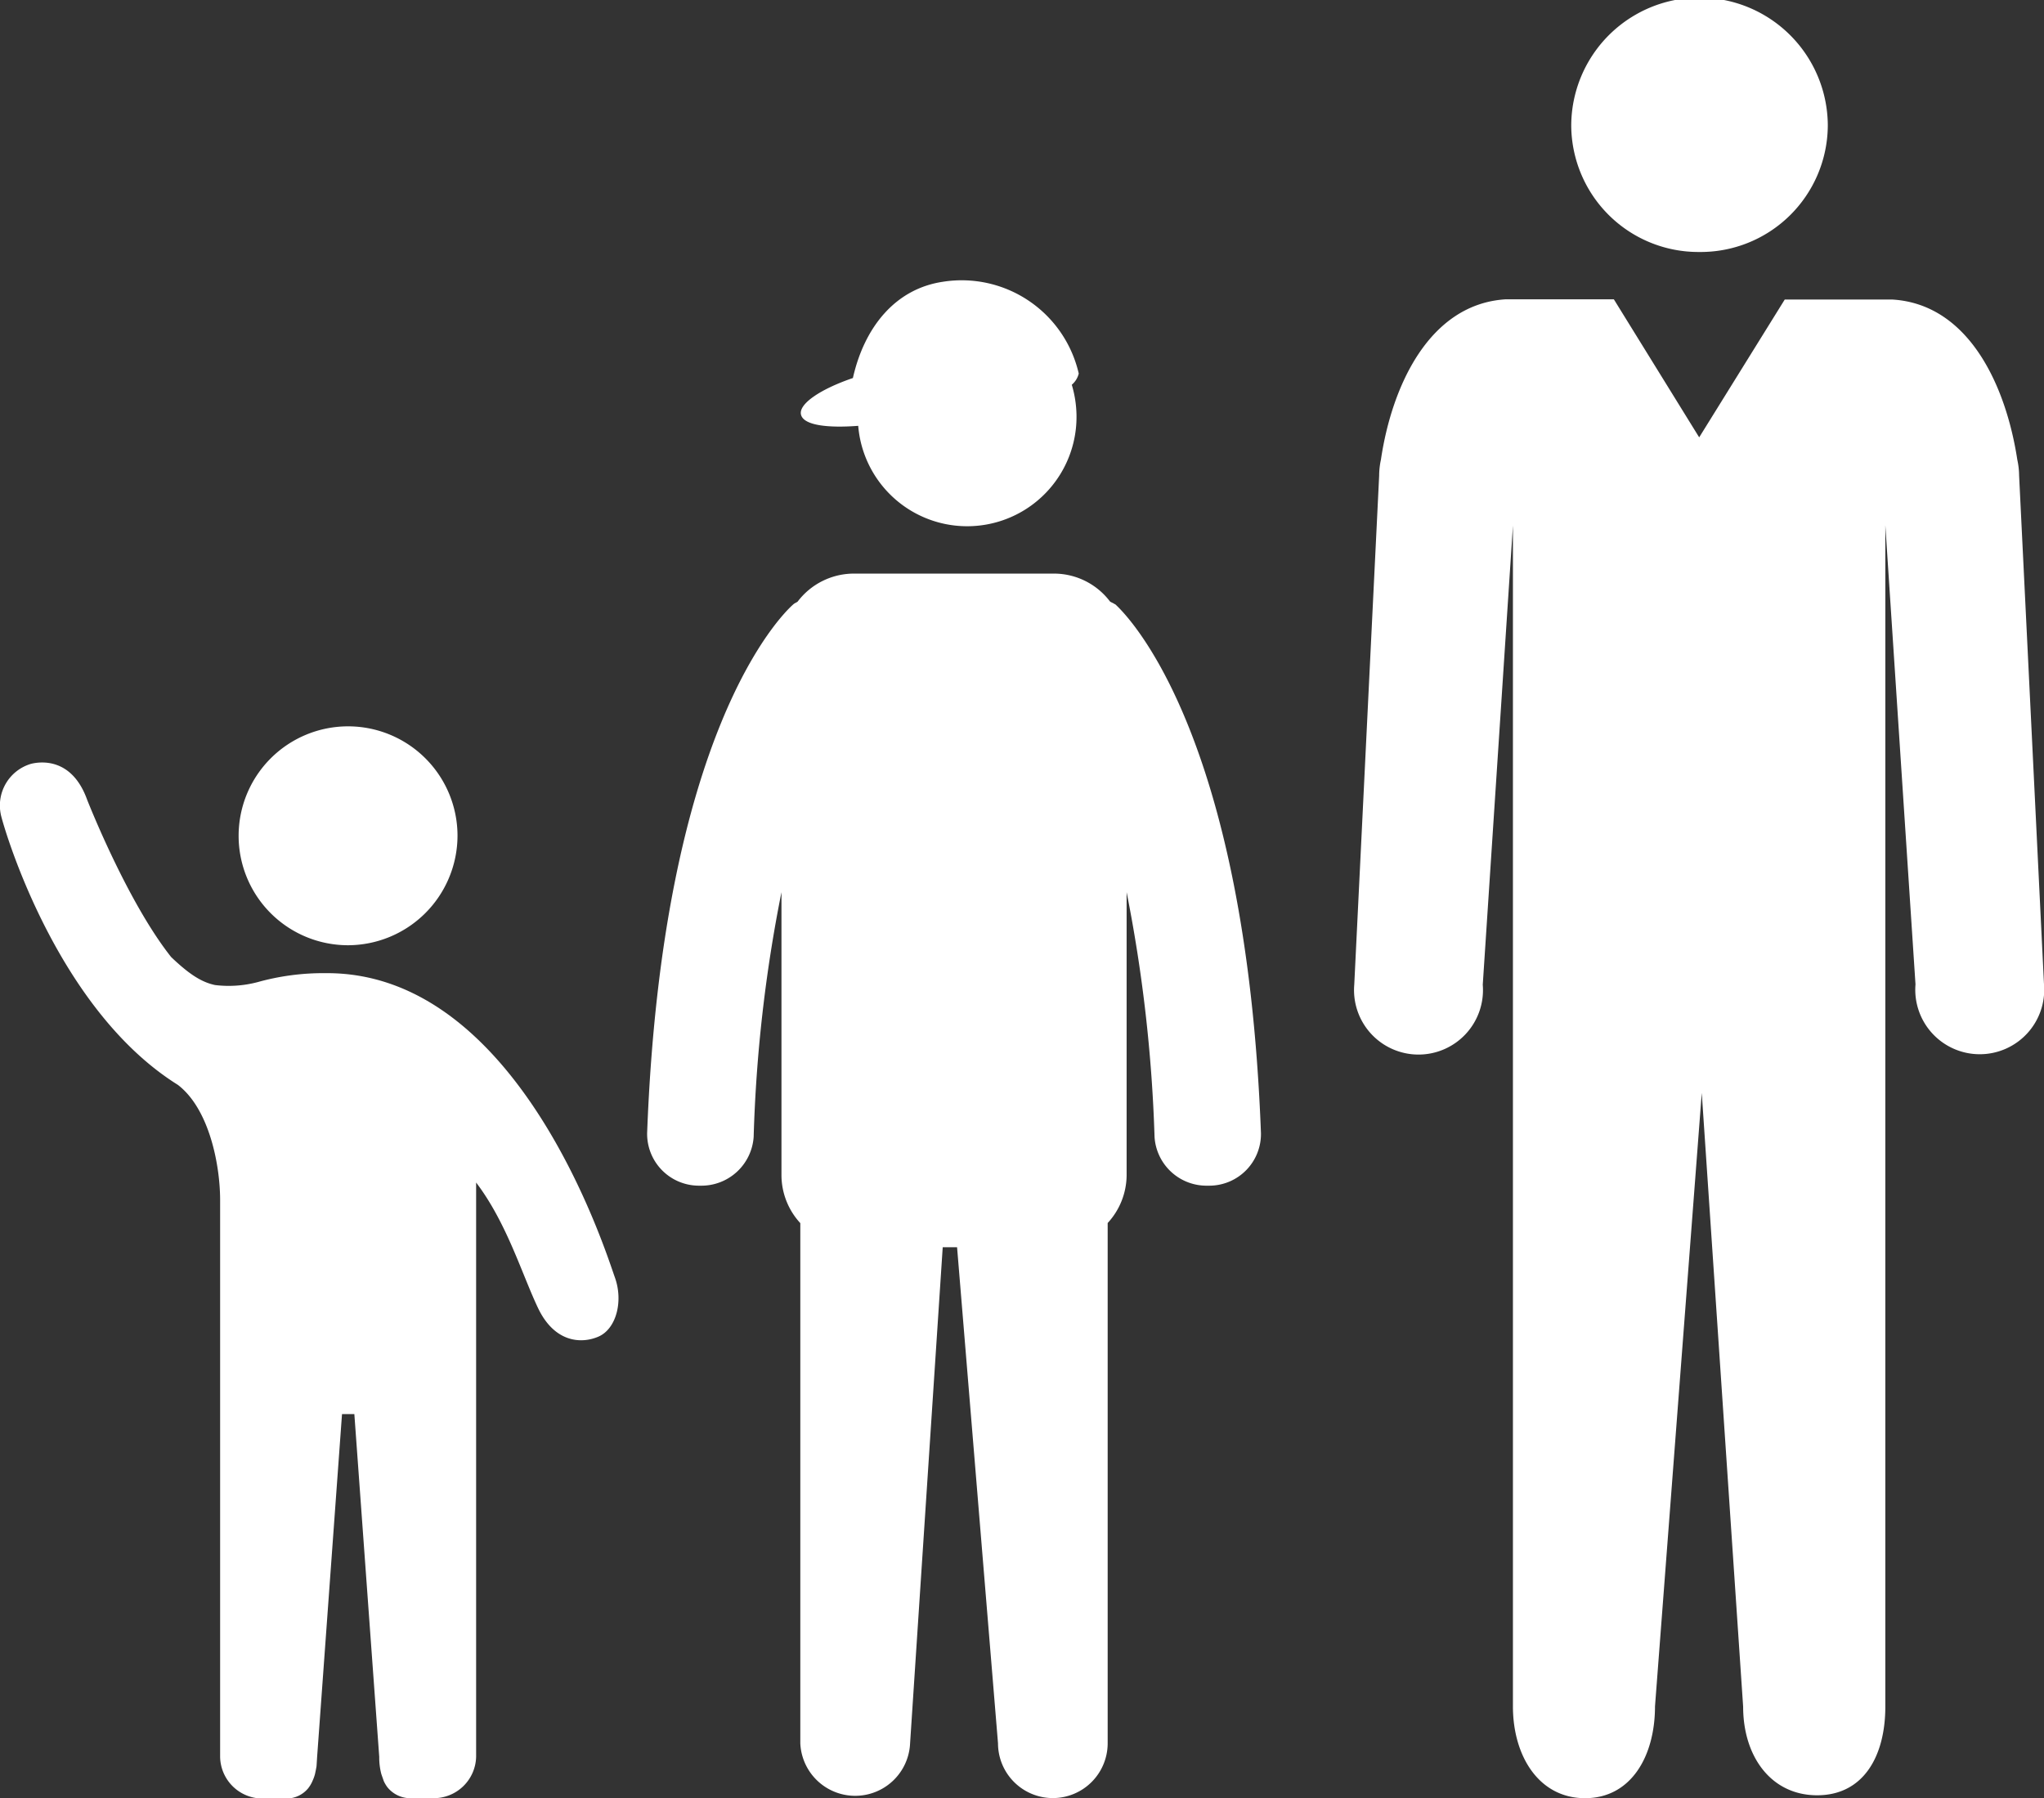
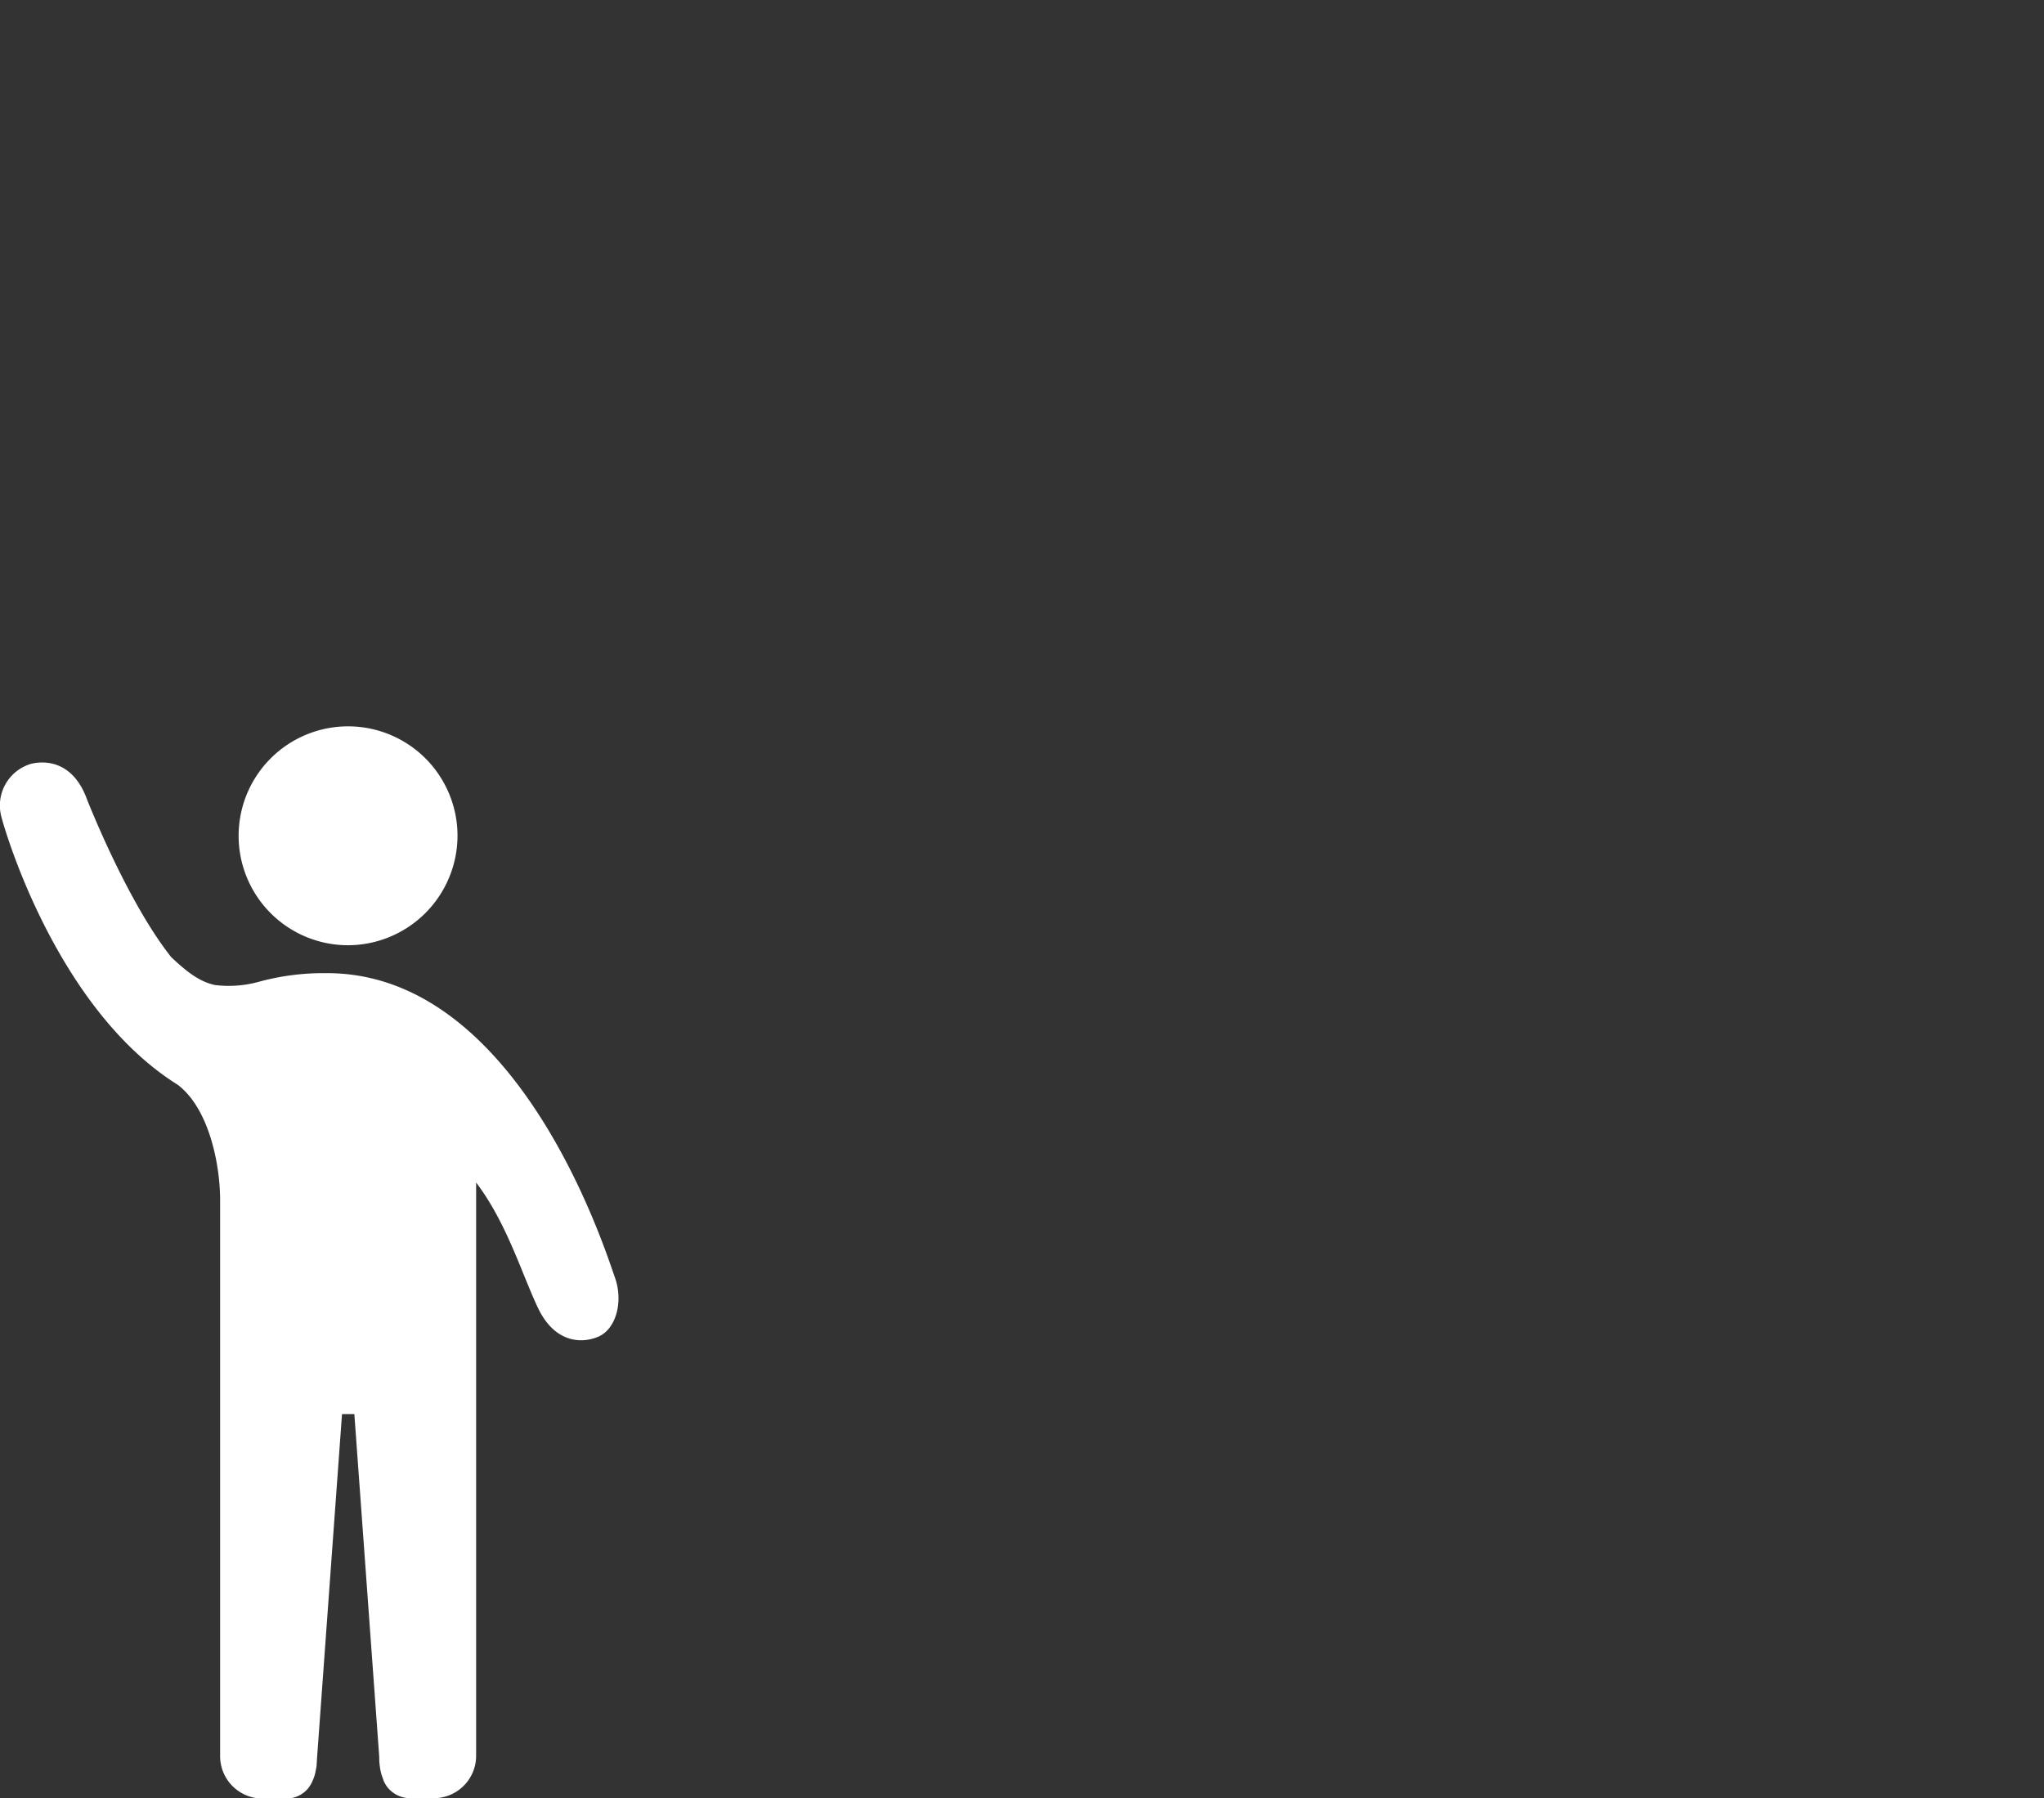
<svg xmlns="http://www.w3.org/2000/svg" viewBox="0 0 182.28 160.35">
  <rect x="0" y="0" width="182.28" height="160.35" fill="#333333" stroke="none" />
  <defs>
    <style>.cls-1{fill:#fff;}</style>
  </defs>
  <g id="Ebene_2" data-name="Ebene 2">
    <g id="Ebene_1-2" data-name="Ebene 1">
      <path class="cls-1" d="M31,84.29a9.76,9.76,0,1,1,9.8-9.76A9.79,9.79,0,0,1,31,84.29" />
      <path class="cls-1" d="M29.05,86.78a21.77,21.77,0,0,0-6.08.8,10.1,10.1,0,0,1-3.79.26c-1.18-.25-2.28-.93-3.92-2.5-3.88-4.89-7.35-13.68-7.48-14-1.36-3.81-4.18-3.43-5-3.23a3.87,3.87,0,0,0-2.71,4.5c0,.24,4.61,17.15,15.79,24.13,2.8,2.14,3.77,7.13,3.77,10.28v49.64a3.78,3.78,0,0,0,3.83,3.72h2.07a2.51,2.51,0,0,0,1.95-.91l.11-.15a2.92,2.92,0,0,0,.31-.58,3.46,3.46,0,0,0,.19-.54s.13-.59.14-.73l.05-.8,2.22-30.57H31.6l2.22,30.57a5.7,5.7,0,0,0,.19,1.54l.22.63a3.31,3.31,0,0,0,.3.51,2.63,2.63,0,0,0,2.18,1h1.92a3.78,3.78,0,0,0,3.83-3.72V105.45c2.74,3.61,4.07,8.14,5.52,11.19s3.82,3.23,5.39,2.55,2.24-3.13,1.46-5.29S46.27,86.66,29.05,86.78" />
-       <path class="cls-1" d="M179.9,41c-1-6.56-4.3-13.88-11.15-14.29l-1.29,0h-8.3L151.53,39l-7.61-12.31H135l-.72,0c-6.83.42-10.16,7.74-11.13,14.29a6.93,6.93,0,0,0-.16,1.45l-2.22,45.38a5.75,5.75,0,1,0,11.46,0l2.69-40.94V152.16c0,4.44,2.32,8.19,6.43,8.19s6.24-3.75,6.24-8.19l4.17-54.7v0l3.69,54.73c0,4.44,2.49,7.9,6.6,7.9s6.08-3.46,6.08-7.9V90.29c0-.07,0-.12,0-.17V46.84l2.69,40.94a5.75,5.75,0,1,0,11.46,0L180.06,42.4A6.76,6.76,0,0,0,179.9,41" />
-       <path class="cls-1" d="M151.53,22.47A11.34,11.34,0,0,0,163,11.23a11.44,11.44,0,0,0-22.88,0,11.34,11.34,0,0,0,11.44,11.24" />
-       <path class="cls-1" d="M99.4,53.87c-.13-.1-.28-.14-.41-.23a6.27,6.27,0,0,0-4.92-2.49h-18a6.3,6.3,0,0,0-4.94,2.5c-.12.09-.26.13-.37.23-1.15,1-11.7,11.46-13.05,47.16a4.62,4.62,0,0,0,4.57,4.69h.17a4.67,4.67,0,0,0,4.76-4.35h0a130.09,130.09,0,0,1,2.48-21.82v25.28a6.33,6.33,0,0,0,1.68,4.23v46.39a4.9,4.9,0,0,0,9.79,0l2.91-44.24h1.28L89,155.45a4.89,4.89,0,0,0,9.78,0V109.06a6.34,6.34,0,0,0,1.69-4.23V79.56a132.9,132.9,0,0,1,2.49,21.82,4.64,4.64,0,0,0,4.73,4.35h.19a4.61,4.61,0,0,0,4.57-4.68h0c-1.35-35.71-11.9-46.17-13-47.17" />
-       <path class="cls-1" d="M76.53,37.92A9.75,9.75,0,0,0,96,37a10,10,0,0,0-.42-2.69,1.9,1.9,0,0,0,.62-1,10.71,10.71,0,0,0-12.14-8.18c-4.29.65-7,4.13-8,8.58-2.93,1-4.85,2.32-4.63,3.26s2.3,1.22,5.14,1" />
    </g>
  </g>
</svg>